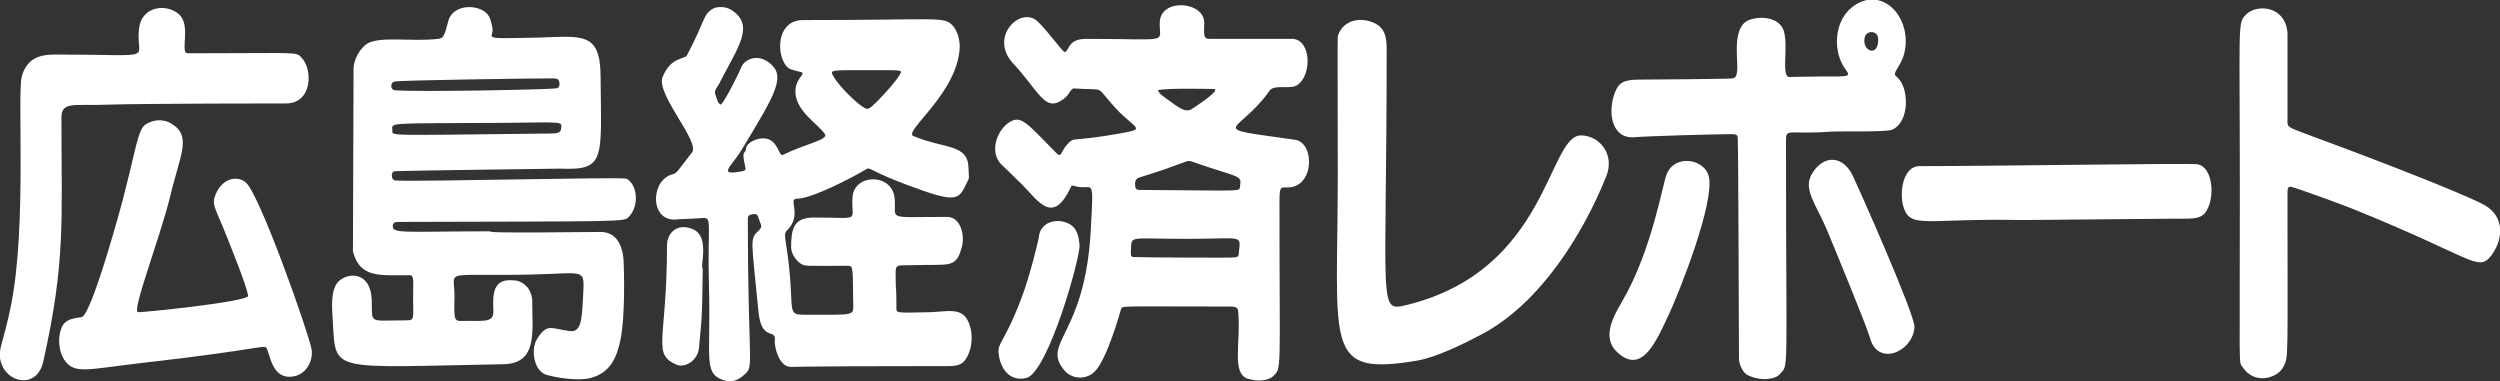
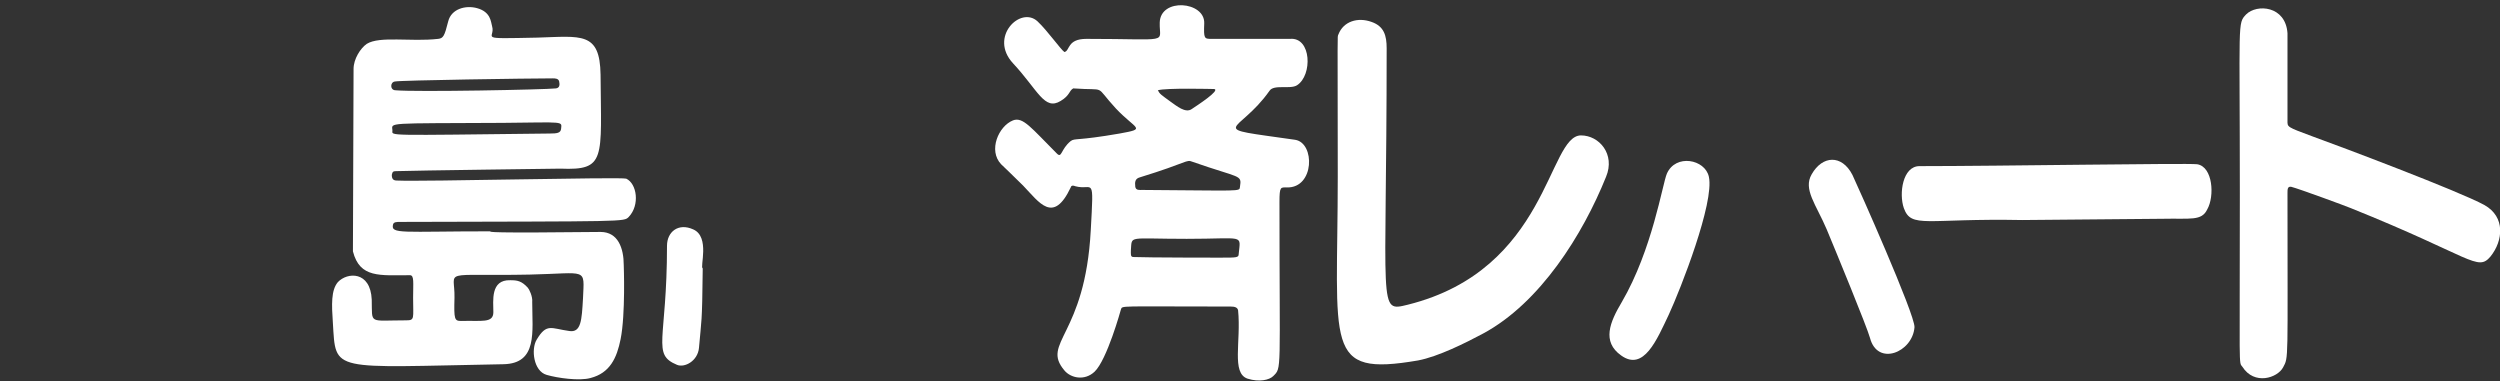
<svg xmlns="http://www.w3.org/2000/svg" version="1.1" id="_レイヤー_1" x="0px" y="0px" viewBox="0 0 398.8 60.8" style="enable-background:new 0 0 398.8 60.8;" xml:space="preserve">
  <rect x="0" y="0" width="398.8" height="60.8" fill="#333333" stroke="none" />
  <style type="text/css">
	.st0{fill:#FFFFFF;}
</style>
-   <path class="st0" d="M115,16.7c0.8-0.8,3.2-5.7,3.3-6.1c0.4-0.9,2.3-2.2,4.4-0.6c2.7,2.1,1.2,4.7-4.4,13.9c-1.7,2.8-4,4.2,0.2,3.4  c0.4-0.1,0.5-0.3,0.4-0.6c-0.7-3.1,0-1.9,0.1-3c0.1-1,1.9-1.8,3.2-1.6c2,0.4,2,2.9,2.7,2.6c3.4-1.7,7.3-2.4,6.7-3.3  c-1.1-1.6-4.5-3.6-4.7-6.5c-0.2-2.4,1.8-3.1,0.9-3.4c-0.2-0.1,0.2,0.1-1.5-0.4c-2.4-0.6-3.1-7.9,1.8-7.9c21.7,0,22.4-0.6,23.8,0.8  c0.8,0.8,1.2,2.3,1.2,3.4c-0.2,7.4-9.1,13.6-7.4,14.3c5,2.1,8.7,1.2,8.8,5.1c0,1.3,0.2,1.5-0.1,2c-1.5,3.1-1.4,3.8-9.7,0.7  c-6.4-2.4-5.8-3-6.7-2.4c-2,1.2-8.5,4.6-10.9,4.6c-1.5,0,1,2.6-1.6,5.1c-0.4,0.4-0.3,0.9-0.1,2.2c1.6,10.3-0.2,11.2,2.8,11.2  c8.7,0,7.9,0.3,7.9-2.2c-0.1-6,0.1-5.6-1.3-5.6c-6.3,0-6.3,0.1-7-0.3s-1.6-1.6-1.6-2.6c0-3,0.4-4.8,3.6-4.8c7.9,0,5.9,0.8,6.2-3.3  c0.3-3.7,6.2-3.8,6.7,0.1c0.4,3.7-1.8,3.1,8.4,3.1c2.1,0,2.9,2.9,2.3,4.9c-0.9,3.4-2,2.6-7.8,2.8c-3.2,0.1-2.7-0.5-2.7,3.4  c0.1,0.3,0.1,3.5,0.1,3.5c-0.1,0.8,0.4,0.7,5.4,0.6c3.2-0.1,5.7-1.1,6.5,2.9c0.2,1.2,0.2,3.2-1,4.8c-0.5,0.7-1.5,0.9-2.4,0.9  c-28.4,0-24.6,0.2-25.6,0.1c-1.6-0.2-2.4-3-2.3-4.3c0.2-1.8-2.1,0.3-2.6-4.4c-1.1-11.7-1.5-11.6,0.1-13.1c0.6-0.6,0.3-0.7-0.2-2.2  c-0.1-0.4-0.5-0.4-1-0.3c-0.4,0.1-0.6,0.2-0.6,0.7c0,23.8,1.1,23.5-0.6,24.9c-1,0.9-2,1.3-3.4,0.8c-3.1-1.1-1.9-3.5-2.2-14.8  c-0.3-10.7,0.7-11.2-1.3-11c-1.1,0.1-2.7,0.1-3.8,0.2c-4.4,0.5-4.3-6.3-0.7-7.2c0.7-0.2,0.7-0.4,3.1-3.5c1.3-1.7-5.8-9.3-4.7-12  c1.3-3.3,3.6-2.8,3.9-3.5c3-5.7,2.5-6.4,4.1-7.4c0.5-0.3,1.9-0.5,3,0.2c3.8,2.5,1,5.9-2,11.8c-0.4,0.7-0.9,1.1-0.5,1.9  C114.5,16.3,114.6,16.5,115,16.7L115,16.7z M138.2,11.2c-5.4,0-5.9-0.1-5.3,0.9c1.1,1.9,4,4.6,5,5.1c0.5,0.3,0.7,0.3,2.1-1.1  c0.8-0.8,3.3-3.5,3.7-4.5C143.9,11.1,143,11.2,138.2,11.2L138.2,11.2z" />
  <path class="st0" d="M95.8,37c2.8,0,3.7,2.6,3.7,5.3c0,0,0.3,7.8-0.5,11.8c-0.6,3-1.7,5.4-4.8,6.2c-1.8,0.5-5.3,0-7-0.5  c-2.1-0.6-2.5-4.1-1.6-5.6c1.6-2.7,2.3-1.8,5.2-1.4c1.9,0.3,2-1.7,2.2-5.2c0.2-5,0.8-4-8.5-3.8c-14.5,0.3-11.9-1-12,3.7  c-0.1,3.5,0,3.7,1.1,3.7c3.2-0.1,5.1,0.4,5.1-1.4s-0.5-5.2,2.7-5.1c1.1,0,1.8,0.1,2.8,1.2c0.2,0.2,0.8,1.4,0.7,2.3  c0,4.7,0.9,9.8-4.6,9.9c-27.7,0.5-26.7,1.4-27.2-6.6c-0.2-2.9-0.3-5.2,0.8-6.5c1.5-1.6,5.2-1.8,5.4,2.8c0.1,4-0.6,3.3,5.5,3.3  c1.4,0,1.1-0.3,1.1-3.6c0-2.4,0.2-3.6-0.5-3.6c-4.8,0-8,0.5-9.1-3.8C56.3,39.2,56.4,11,56.4,11c0-1.6,1.1-3.3,2.1-4  c2.1-1.3,7-0.3,11.4-0.8c0.8-0.1,1-0.4,1.6-2.8c0.5-2,2.8-2.6,4.6-2.1c2.2,0.6,2.2,2.2,2.4,2.9c0.6,2-2.7,2,7.2,1.8  c7-0.2,10-1,10.1,5.9c0.1,13.5,0.9,15.3-6.4,15c0,0-23.5,0.3-26.2,0.4c-0.5,0-0.6,0.1-0.7,0.6c0,0.6,0.2,0.9,0.8,0.9  c4.1,0.2,35.8-0.6,36.6-0.3c1.7,0.8,2.2,4.2,0.4,6.1c-0.8,0.8-0.2,0.7-36.5,0.8c-0.5,0-1,0-1.1,0.4c-0.4,1.6,1.4,1.1,15.5,1.1  C78.2,37,77.6,37.2,95.8,37L95.8,37z M87.7,21.3c1.2,0,1.7-0.1,1.8-0.7c0.1-1.3,0.8-1.1-9.3-1c-18.8,0.1-17.7-0.1-17.6,1.2  C62.6,21.7,61,21.6,87.7,21.3L87.7,21.3z M88.7,14.1c0.6-0.1,0.6-0.6,0.5-1.1c-0.1-0.5-0.7-0.5-1-0.5c-3.7,0-24.3,0.3-25.2,0.5  c-0.8,0.1-0.8,1.4,0.1,1.4C66.4,14.7,87,14.3,88.7,14.1z" />
  <path class="st0" d="M206.6,22.3c3.2,0.5,3.1,7.7-1.3,7.6c-1,0-1.2-0.2-1.2,2.3c0,27.5,0.4,26.4-1,27.8c-0.6,0.6-2.2,1-4.1,0.4  c-2.6-0.9-1-5.9-1.5-10.9c-0.1-0.5-0.6-0.6-1.2-0.6c-18.4,0-17.2-0.2-17.5,0.5c0,0-2.2,8-4.2,9.9c-1.6,1.5-3.8,1-4.8-0.2  c-3.8-4.5,3.3-5.4,4.2-22.4c0.5-9.1,0.4-6.2-2.5-7c-0.2-0.1-0.6-0.2-0.7,0.2c-2.8,5.9-5,2.4-7.6-0.3c-1.4-1.4-3.5-3.4-3.5-3.4  c-2.1-2.2-0.4-6.1,1.9-7c1.6-0.6,2.9,1.2,7,5.3c0.8,0.8,0.6-0.7,2.2-2c0.7-0.5,0.9,0,7.8-1.2c4.4-0.8,2.6-0.6-0.6-4  c-3.6-3.9-1.2-2.8-6.8-3.2c-0.7,0.4-0.5,1.1-2,2c-2.6,1.6-3.6-1.7-7.6-6c-3.9-4.2,1.2-9.2,3.9-6.7c1.6,1.5,3.7,4.5,4.3,4.9  c0.9-0.2,0.4-2.1,3.5-2.1c13.7,0,11.6,0.8,11.7-2.6c0.1-4,7.2-3.4,7.1,0.1c-0.1,2.5,0,2.5,1.2,2.5c0,0,12.5,0,12.5,0  c3.4-0.3,3.6,5.8,1.1,7.4c-1.1,0.7-3.7-0.2-4.4,0.9C197.5,21.6,191.9,20.2,206.6,22.3L206.6,22.3z M197.8,29.8c0.3-2,0.1-1.3-7.6-4  c-1-0.4-0.6,0.1-8.4,2.5c-0.7,0.2-0.8,0.7-0.7,1.5c0.1,0.6,0.7,0.5,1.1,0.5C198.2,30.4,197.7,30.6,197.8,29.8L197.8,29.8z   M189.3,38.1c-9.5,0-8.7-0.6-8.9,1.8c0,0.6-0.1,1.1,0.4,1.1c2.2,0.1,14.1,0.1,14,0.1c2.5,0,2.8,0,2.8-0.6  C197.9,37.3,198.6,38.1,189.3,38.1L189.3,38.1z M184.7,14.4c0.3,0.6,0.5,0.7,2,1.8c1,0.7,2.4,1.9,3.4,1.2c0.9-0.6,4.6-3,3.6-3.2  C193.4,14.2,186,14,184.7,14.4L184.7,14.4z" />
-   <path class="st0" d="M283.9,59.7c-0.7,0.8-3,1.2-5.2,0.1c-0.7-0.4-1.3-1.7-1.3-2.6c0,0-0.1-34.8-0.2-35.2c0-0.6-0.5-0.6-1-0.6  c-2.1,0-13.5,0.3-15.6,0.5c-3.5,0.2-4.2-4-3-7.1c0.6-1.5,1.2-2.1,3.9-2.1c1.4,0,14.8-0.1,14.9-0.2c1.8-0.2-0.6-6.3,1.8-8.8  c1.2-1.2,5.4-1.4,6.3,1.1s-0.5,7.5,1,7.5c2.6,0-4.2,0,5.3-0.1c3.9,0,4.5,0.1,3.7-1c-2.2-2.8-2-7.8,1-10.1c4-3.1,8.4,0.4,8.5,5.3  c0.1,3.9-2.5,5.1-1.5,5.8c2.1,1.6,2.2,7.3-0.7,8.5c-1,0.4-8.1,0.2-9.8,0.3c-6.5,0.5-7.1-0.6-7.1,1.3C284.9,60.9,285.4,58,283.9,59.7  L283.9,59.7z M299.6,6.1c-0.1-1.2-1.7-1.3-2.1-0.3C296.8,8.2,299.8,9.3,299.6,6.1z" />
  <path class="st0" d="M213.4,28.1c0-23.8-0.1-22.1,0.1-22.6c0.8-2.1,3.1-2.8,5.3-2c2,0.7,2.4,2.2,2.4,4.2c0,42.1-1.5,42.1,3.4,40.9  c22.4-5.6,22.3-27,27.6-27c2.9,0,5.5,3,4,6.6c-3.7,9.2-10.5,20.1-19.6,25c-2.8,1.5-7.2,3.7-10.4,4.3C211,60.1,213.4,55.4,213.4,28.1  L213.4,28.1z" />
  <path class="st0" d="M357.3,30.9c0-27.8-0.4-27.1,1-28.6c1.7-1.7,6.3-1.4,6.6,3c0,0.1,0,13.9,0,13.9c0,1.1-0.2,1,4.1,2.6  c3.9,1.4,23.3,8.7,27.3,10.9c3.4,1.9,3,5.7,1,8.2c-2.1,2.5-2.9,0.1-22.3-7.7c-0.7-0.3-8.3-3.1-9.5-3.4c-0.6-0.1-0.6,0.4-0.6,1  c0,27.2,0.2,26.1-0.7,27.8s-4.6,2.9-6.5-0.1C357.1,57.7,357.3,59.5,357.3,30.9L357.3,30.9z" />
-   <path class="st0" d="M17,16.7c-5.2,0.2-7.2-0.6-7.2,2.1c0,16.5,0.7,22.8-2.9,38.9c-1,4.4-5.9,3.5-6.8-0.1c-0.5-1.9,0.4-2.6,1.7-9.1  c2.5-12.8,0.9-33.7,1.7-36.4c0.8-2.7,2.7-3.4,5.2-3.4c17.9,0,12.4,1.2,13.6-4.8C23,1.2,26.1,0.6,28.2,2s1,4.6,1.3,6.1  c0.1,0.4,0.2,0.4,1,0.4c17.3,0,16.7-0.3,17.6,0.7c1.8,1.8,1.8,7.3-2.5,7.3C45.4,16.5,23,16.5,17,16.7L17,16.7z" />
-   <path class="st0" d="M39.6,47.2c-0.4-2-2.8-7.9-3.4-9.4c-1.9-4.8-2.5-5.1-1.8-6.8c1-2.5,3.4-3.1,4.8-1.9c2.2,1.8,10,23.9,10.5,26.6  c0.3,1.8-0.8,3.9-2.7,4.3c-3.5,0.8-3.9-3.3-4.4-4.3c-0.4-0.9,0.3-0.1-20,2.2c-8.6,1-10.6,1.8-12.2-0.3c-1-1.3-1.2-3.4-0.7-5  s1.7-1.8,3.3-2c1.6-0.2,6.6-18.6,6.8-19.6c2-7.7,2.2-10.4,3.5-11.2s2.9-0.8,4-0.1c3.4,2,1.4,5-0.2,11.8C25.5,38,21,49.6,22,49.8  C22.2,49.9,39.3,48.2,39.6,47.2L39.6,47.2z" />
  <path class="st0" d="M345,34.9c0,0-21.9,0.2-22.4,0.2c-15.4-0.3-17.7,1.4-18.9-1.9c-0.8-2.3-0.2-6.7,2.5-6.7  c12.7,0,42.7-0.5,44.3-0.3c2.5,0.4,2.8,5.1,1.6,7.2C351.2,35.3,349.4,34.8,345,34.9L345,34.9z" />
  <path class="st0" d="M266.2,50.2c-1.9,4-4,9.1-7.6,6.5c-3.1-2.2-1.8-5.3,0.1-8.5c4.9-8.4,6.5-18.9,7.2-20.5c1.4-3.2,6.1-2.3,6.7,0.5  C273.5,32.3,268.1,46.1,266.2,50.2z" />
  <path class="st0" d="M305.4,52.2c-0.3,4-5.9,6.3-7.1,1.7c-0.5-1.8-5.4-13.7-6.9-17.3c-1.7-4-3.8-6.4-2.4-8.8c1.7-3,4.8-3.2,6.5,0.1  C296.4,29.8,305.5,50.2,305.4,52.2L305.4,52.2z" />
-   <path class="st0" d="M171.6,36.7c0.6,1.2,0.5,1.8,0.6,2.3c0.3,1.6-5,20.5-8.5,21.3c-2.6,0.6-4.1-1.4-4.4-3.9c-0.2-1.8,1-1.8,3.7-9  c1.2-3.1,2.7-9.2,2.7-9.5C166,34.5,170.5,34.7,171.6,36.7L171.6,36.7z" />
  <path class="st0" d="M112.1,42.8c-0.1,9.2-0.2,8-0.6,12.7c-0.2,2.1-2.3,3.2-3.5,2.7c-4.1-1.7-1.6-3.8-1.6-19c0-2.2,1.8-3.7,4.2-2.6  C113.3,37.8,111.6,42.7,112.1,42.8L112.1,42.8z" />
</svg>